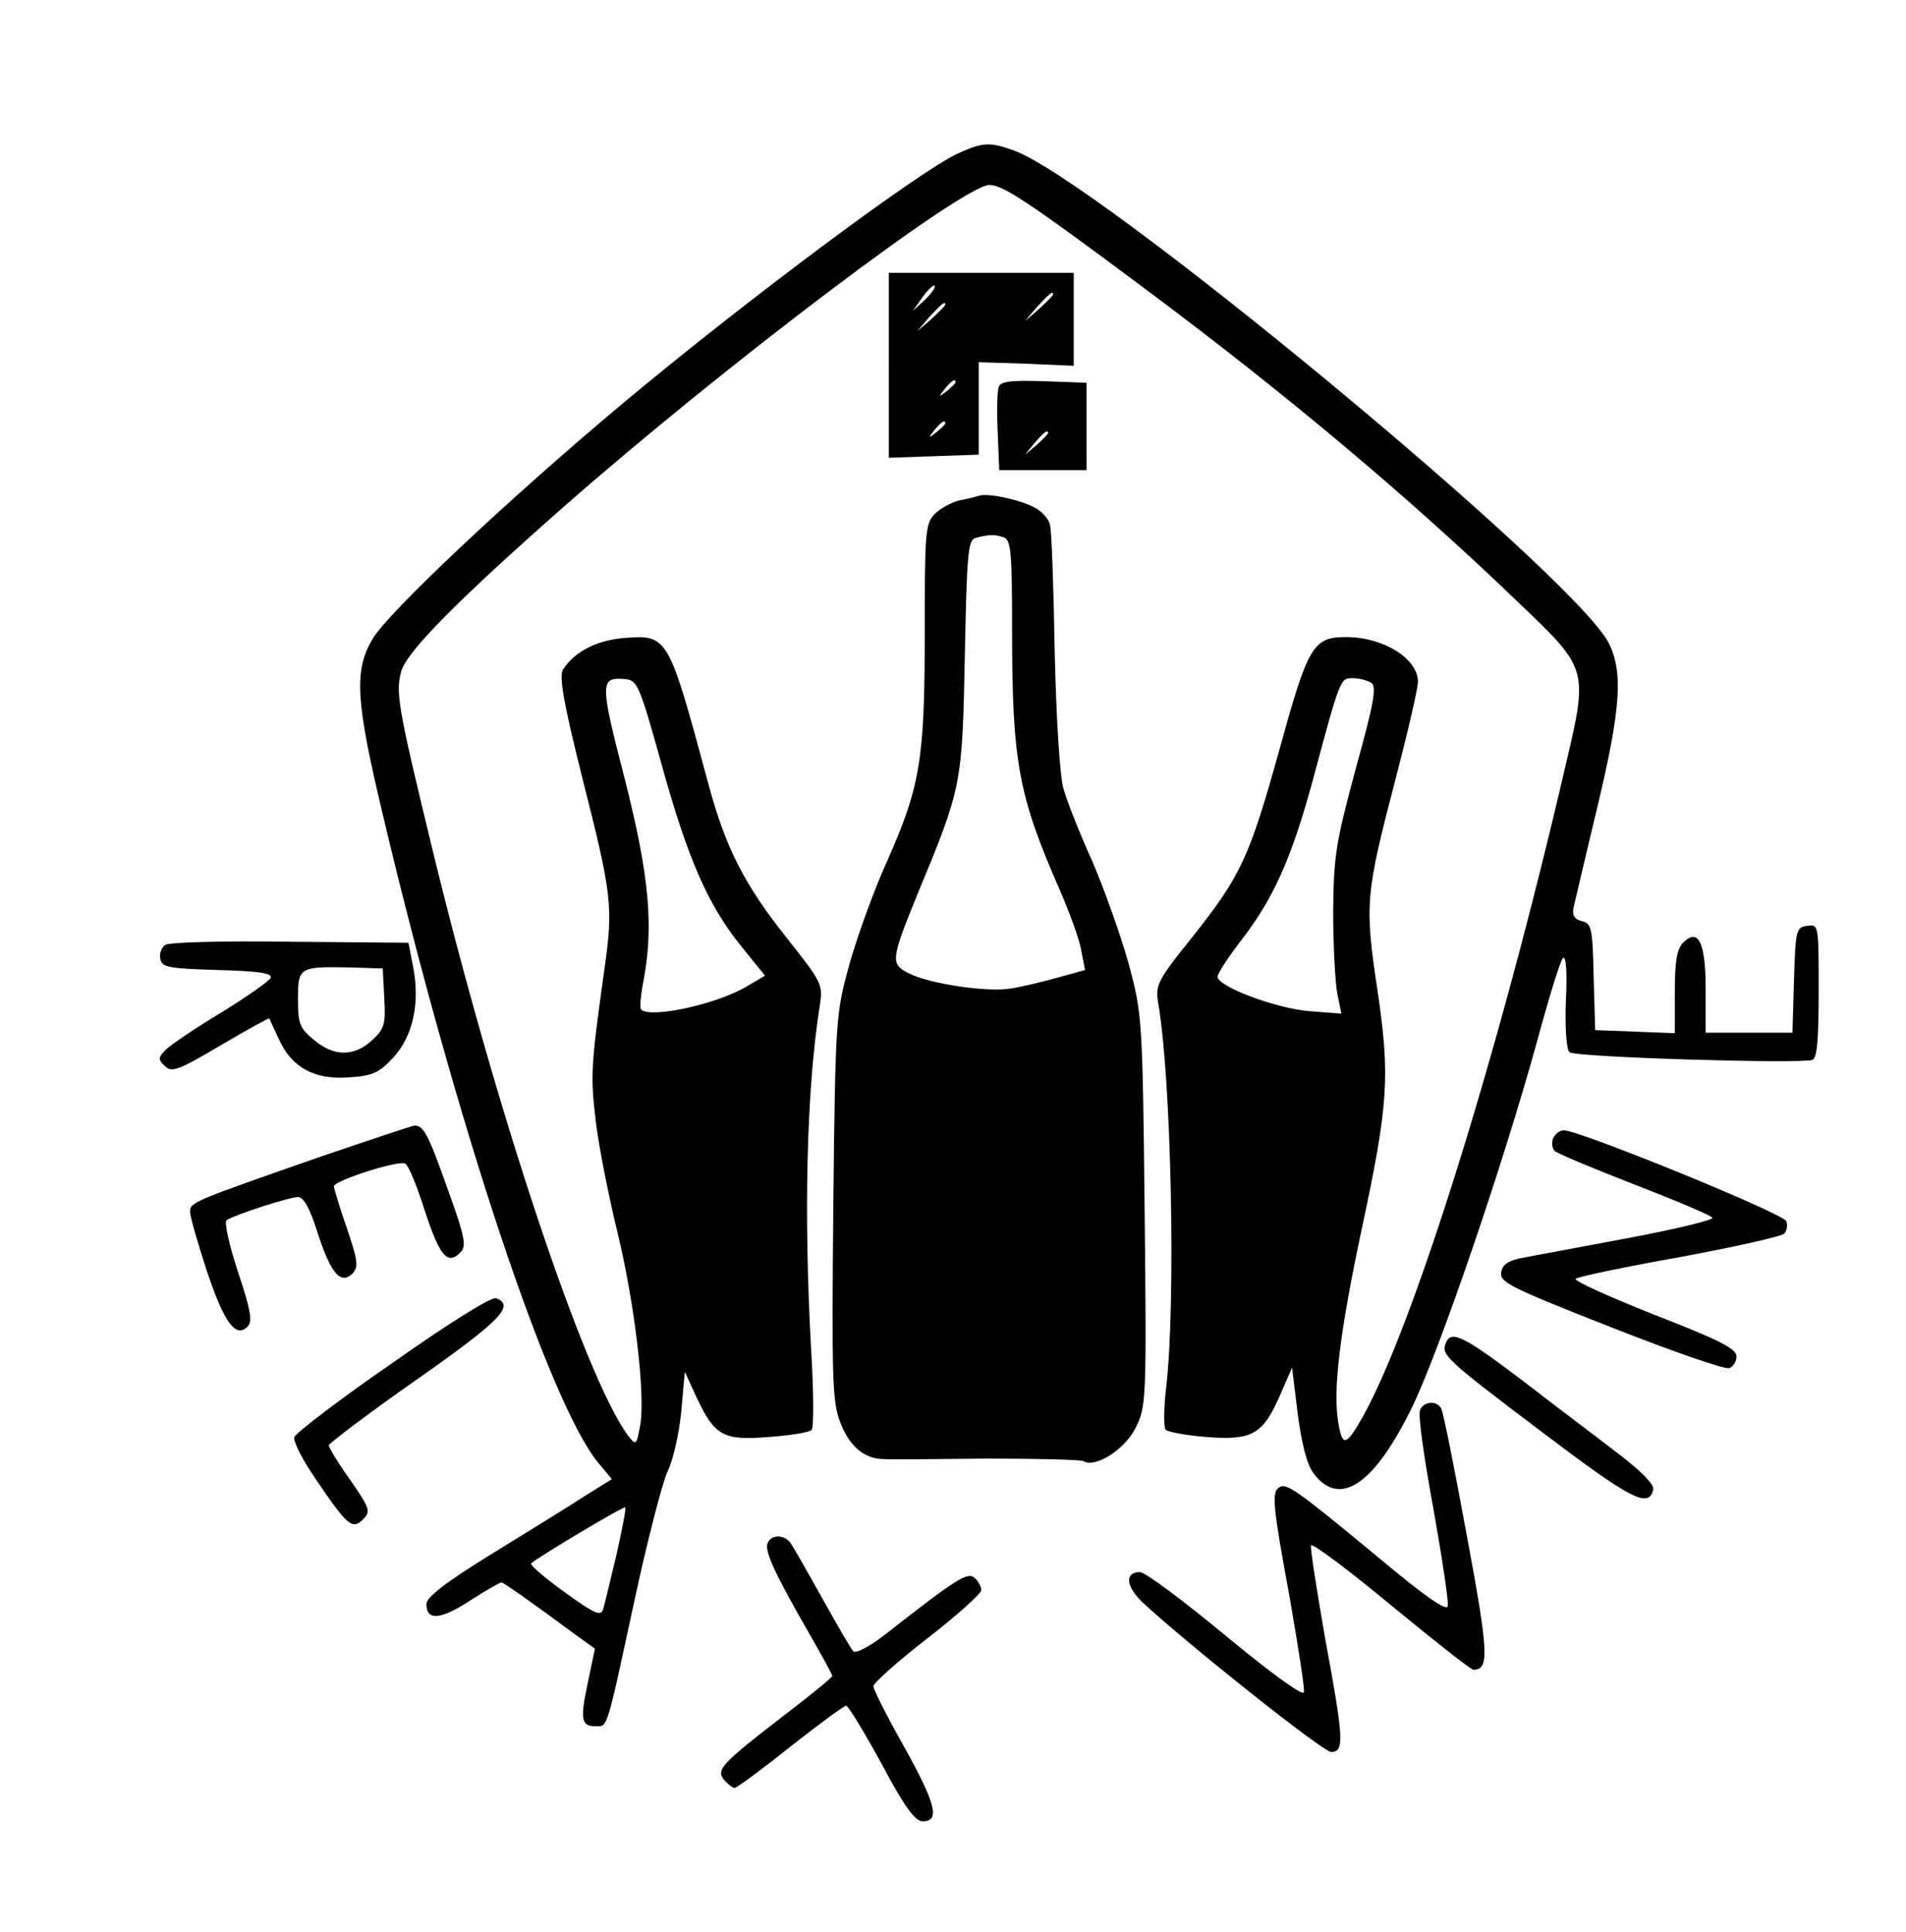
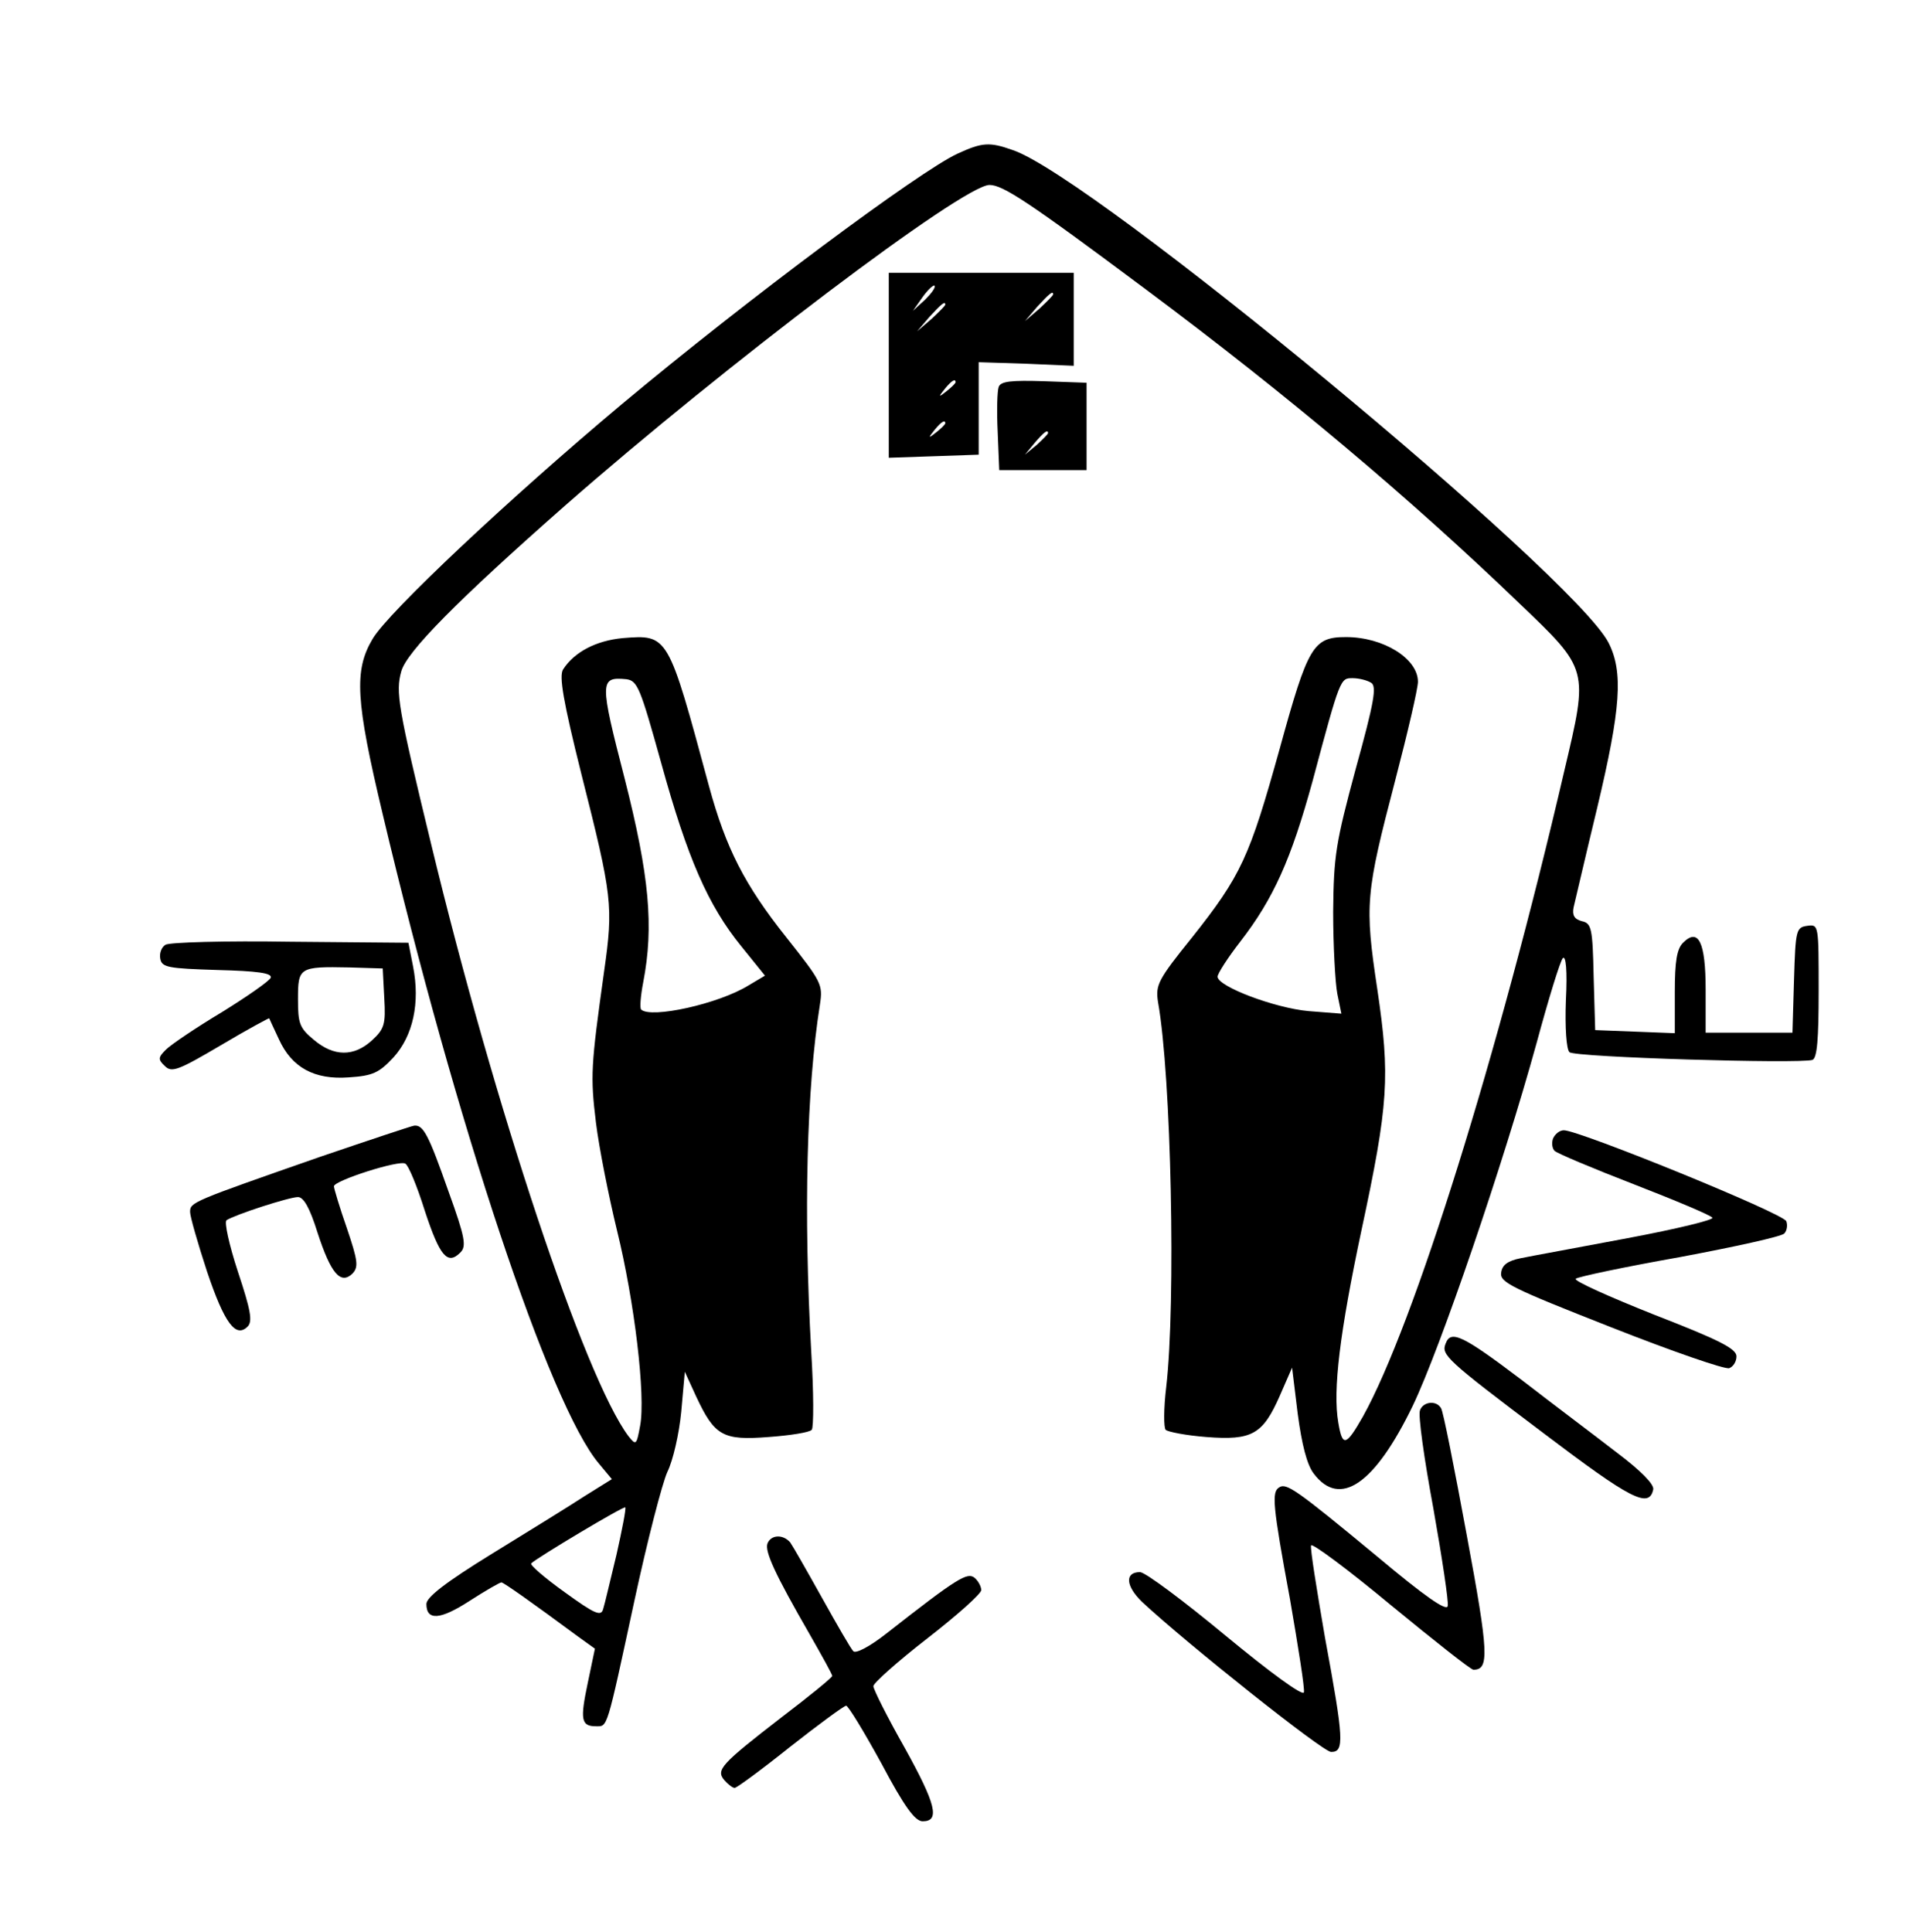
<svg xmlns="http://www.w3.org/2000/svg" version="1.0" width="371pt" height="376pt" viewBox="0 0 371 376" preserveAspectRatio="xMidYMid meet">
  <g transform="translate(0,376) scale(0.1,-0.1)" fill="#000000" stroke="none">
    <path d="M1864 3461 c-74 -34 -410 -284 -654 -488 -216 -181 -455 -405 -485 -457 -36 -61 -33 -119 20 -341 142 -600 325 -1151 421 -1264 l25 -30 -53 -33 c-29 -19 -110 -69 -180 -112 -91 -56 -128 -85 -128 -98 0 -33 27 -31 84 6 31 20 59 36 62 36 4 0 58 -38 150 -106 l32 -23 -14 -67 c-15 -71 -13 -84 16 -84 23 0 20 -10 75 245 25 116 54 228 64 250 11 22 23 75 27 117 l7 78 22 -48 c36 -77 52 -86 141 -79 42 3 80 9 84 14 4 4 4 73 -1 153 -15 270 -9 511 17 675 6 39 3 44 -65 130 -82 103 -118 174 -151 295 -80 296 -79 295 -168 288 -52 -5 -94 -27 -116 -61 -8 -13 0 -61 36 -205 60 -237 62 -255 44 -382 -26 -186 -27 -204 -16 -295 6 -49 25 -144 41 -210 34 -138 56 -322 45 -380 -7 -38 -8 -39 -23 -20 -85 114 -260 639 -384 1153 -65 268 -69 295 -58 335 10 38 110 139 319 323 311 273 775 624 826 624 26 0 75 -32 304 -203 275 -205 515 -407 727 -611 136 -130 135 -127 88 -326 -129 -555 -293 -1079 -392 -1257 -33 -58 -40 -60 -48 -12 -11 63 3 176 45 374 53 247 56 300 31 469 -25 166 -23 186 35 408 24 92 44 178 44 191 0 45 -67 87 -140 87 -64 0 -74 -17 -129 -217 -59 -212 -75 -247 -171 -368 -66 -82 -71 -92 -66 -125 26 -144 35 -587 16 -750 -5 -41 -5 -79 -1 -83 4 -4 40 -11 79 -14 89 -7 110 5 143 80 l24 55 11 -90 c8 -60 18 -99 31 -116 51 -68 119 -21 193 132 54 113 176 470 241 706 23 85 46 160 51 165 6 6 9 -24 6 -82 -2 -53 1 -96 7 -101 10 -10 448 -23 473 -15 9 4 12 40 12 135 0 128 0 129 -22 126 -22 -3 -23 -8 -26 -105 l-3 -103 -84 0 -85 0 0 84 c0 92 -14 121 -44 91 -12 -12 -16 -36 -16 -96 l0 -80 -77 3 -78 3 -3 104 c-2 94 -4 104 -23 108 -15 4 -19 12 -16 27 3 12 23 99 46 194 46 193 51 264 22 321 -68 132 -1004 907 -1160 959 -45 16 -59 15 -107 -7z m-577 -1186 c51 -185 91 -277 156 -357 l46 -57 -32 -19 c-58 -36 -190 -65 -209 -47 -3 3 -1 27 4 53 21 109 12 207 -36 396 -49 190 -49 199 3 194 22 -3 27 -16 68 -163z m1382 156 c11 -7 6 -37 -30 -167 -39 -145 -43 -169 -44 -279 0 -66 4 -138 8 -159 l8 -39 -64 5 c-66 6 -177 48 -177 67 0 6 20 37 44 68 65 84 99 160 141 313 54 202 54 200 78 200 12 0 28 -4 36 -9z m-1469 -1697 c-12 -49 -23 -97 -26 -106 -4 -15 -17 -9 -75 33 -39 28 -68 53 -65 56 11 11 180 112 183 109 2 -2 -6 -43 -17 -92z" />
    <path d="M1730 3049 l0 -180 88 3 87 3 0 90 0 90 93 -3 92 -4 0 91 0 90 -180 0 -180 0 0 -180z m71 128 l-24 -22 19 27 c10 14 21 24 23 22 3 -3 -6 -15 -18 -27z m249 10 c0 -2 -12 -14 -27 -28 l-28 -24 24 28 c23 25 31 32 31 24z m-210 -20 c0 -2 -12 -14 -27 -28 l-28 -24 24 28 c23 25 31 32 31 24z m20 -151 c0 -2 -8 -10 -17 -17 -16 -13 -17 -12 -4 4 13 16 21 21 21 13z m-20 -80 c0 -2 -8 -10 -17 -17 -16 -13 -17 -12 -4 4 13 16 21 21 21 13z" />
    <path d="M1944 3007 c-3 -8 -4 -47 -2 -88 l3 -74 85 0 85 0 0 85 0 85 -83 3 c-63 2 -84 0 -88 -11z m96 -90 c0 -2 -10 -12 -22 -23 l-23 -19 19 23 c18 21 26 27 26 19z" />
-     <path d="M1905 2795 c-5 -2 -22 -6 -38 -9 -15 -4 -36 -15 -47 -26 -19 -19 -20 -34 -20 -232 0 -249 -9 -299 -74 -446 -26 -57 -58 -147 -73 -200 -26 -95 -27 -103 -31 -471 -3 -332 -2 -379 13 -418 18 -48 47 -73 86 -73 13 -1 104 0 201 1 97 0 181 -2 187 -5 22 -14 80 22 101 64 21 42 22 50 18 424 -4 375 -5 383 -31 480 -15 54 -47 144 -71 200 -25 55 -50 119 -56 141 -7 23 -14 136 -17 265 -2 124 -6 235 -9 247 -2 13 -17 29 -32 36 -29 15 -90 28 -107 22z m49 -81 c14 -5 16 -31 16 -179 0 -259 12 -323 94 -510 19 -44 38 -96 41 -117 l7 -36 -54 -15 c-29 -8 -70 -18 -90 -21 -45 -8 -160 9 -200 30 -35 18 -34 26 18 154 86 207 87 212 92 462 4 200 6 227 21 231 26 7 38 7 55 1z" />
    <path d="M322 1921 c-8 -5 -12 -17 -10 -27 3 -17 15 -19 111 -22 78 -2 107 -6 104 -15 -2 -6 -45 -36 -95 -67 -50 -30 -99 -63 -109 -73 -15 -15 -16 -19 -2 -32 13 -13 25 -9 108 40 52 31 95 54 95 53 1 -2 9 -20 19 -41 25 -55 69 -79 136 -74 47 3 59 9 87 39 38 42 52 106 38 177 l-9 46 -230 2 c-126 2 -236 -1 -243 -6z m426 -104 c3 -51 0 -60 -24 -82 -35 -32 -74 -32 -113 1 -28 23 -31 32 -31 79 0 62 2 64 100 62 l65 -2 3 -58z" />
    <path d="M625 1509 c-252 -88 -255 -89 -255 -108 0 -9 15 -61 33 -116 34 -101 56 -130 79 -107 10 10 6 32 -19 107 -17 52 -27 97 -22 100 17 11 122 45 139 45 11 0 23 -21 38 -69 26 -80 45 -102 68 -80 12 13 11 24 -11 89 -14 40 -25 77 -25 81 0 11 128 52 139 44 6 -3 23 -44 38 -92 29 -88 44 -106 69 -81 12 12 10 28 -23 119 -39 111 -49 130 -67 128 -6 -1 -87 -28 -181 -60z" />
    <path d="M3023 1544 c-3 -8 -2 -19 3 -24 5 -5 74 -34 154 -65 80 -31 149 -60 153 -65 5 -4 -69 -22 -165 -40 -95 -18 -189 -35 -208 -39 -25 -5 -36 -13 -38 -28 -3 -19 20 -30 213 -106 119 -47 223 -83 231 -80 8 3 14 13 14 23 0 15 -34 32 -160 81 -88 35 -157 66 -153 70 5 4 95 23 202 42 107 20 198 40 204 46 5 5 7 16 4 24 -5 15 -403 177 -433 177 -8 0 -17 -7 -21 -16z" />
-     <path d="M765 1108 c-103 -71 -189 -137 -192 -145 -3 -8 16 -45 43 -84 61 -90 70 -97 91 -76 15 15 13 21 -25 76 -23 32 -42 63 -42 68 1 4 77 62 170 127 164 115 193 145 156 159 -9 4 -93 -49 -201 -125z" />
    <path d="M2814 1145 c-9 -22 0 -31 191 -175 169 -128 205 -147 213 -109 2 10 -25 37 -70 71 -40 31 -124 94 -186 142 -115 87 -138 98 -148 71z" />
    <path d="M2764 1015 c-4 -9 8 -94 26 -191 17 -96 30 -182 28 -190 -2 -11 -45 19 -138 97 -157 130 -176 143 -190 134 -15 -9 -13 -34 21 -218 16 -93 29 -174 27 -181 -2 -8 -66 39 -152 110 -82 68 -157 124 -167 124 -30 0 -28 -27 4 -58 87 -81 352 -292 368 -292 26 0 25 23 -12 223 -16 93 -29 173 -27 179 2 5 72 -47 155 -116 84 -69 156 -126 161 -126 31 0 30 31 -13 262 -24 130 -46 242 -50 247 -9 16 -35 13 -41 -4z" />
    <path d="M1494 756 c-6 -15 14 -59 82 -177 24 -42 44 -78 44 -81 0 -3 -44 -39 -98 -80 -119 -92 -129 -103 -112 -123 7 -8 16 -15 20 -15 4 0 53 36 108 80 56 44 105 80 109 80 4 0 35 -51 69 -113 44 -83 65 -112 80 -112 34 0 26 33 -35 143 -34 60 -61 114 -61 120 0 6 47 48 105 93 58 45 105 87 105 94 0 7 -6 18 -13 24 -14 11 -32 1 -171 -108 -33 -26 -60 -40 -65 -35 -5 5 -32 52 -61 104 -29 52 -57 101 -62 108 -14 16 -37 15 -44 -2z" />
  </g>
</svg>